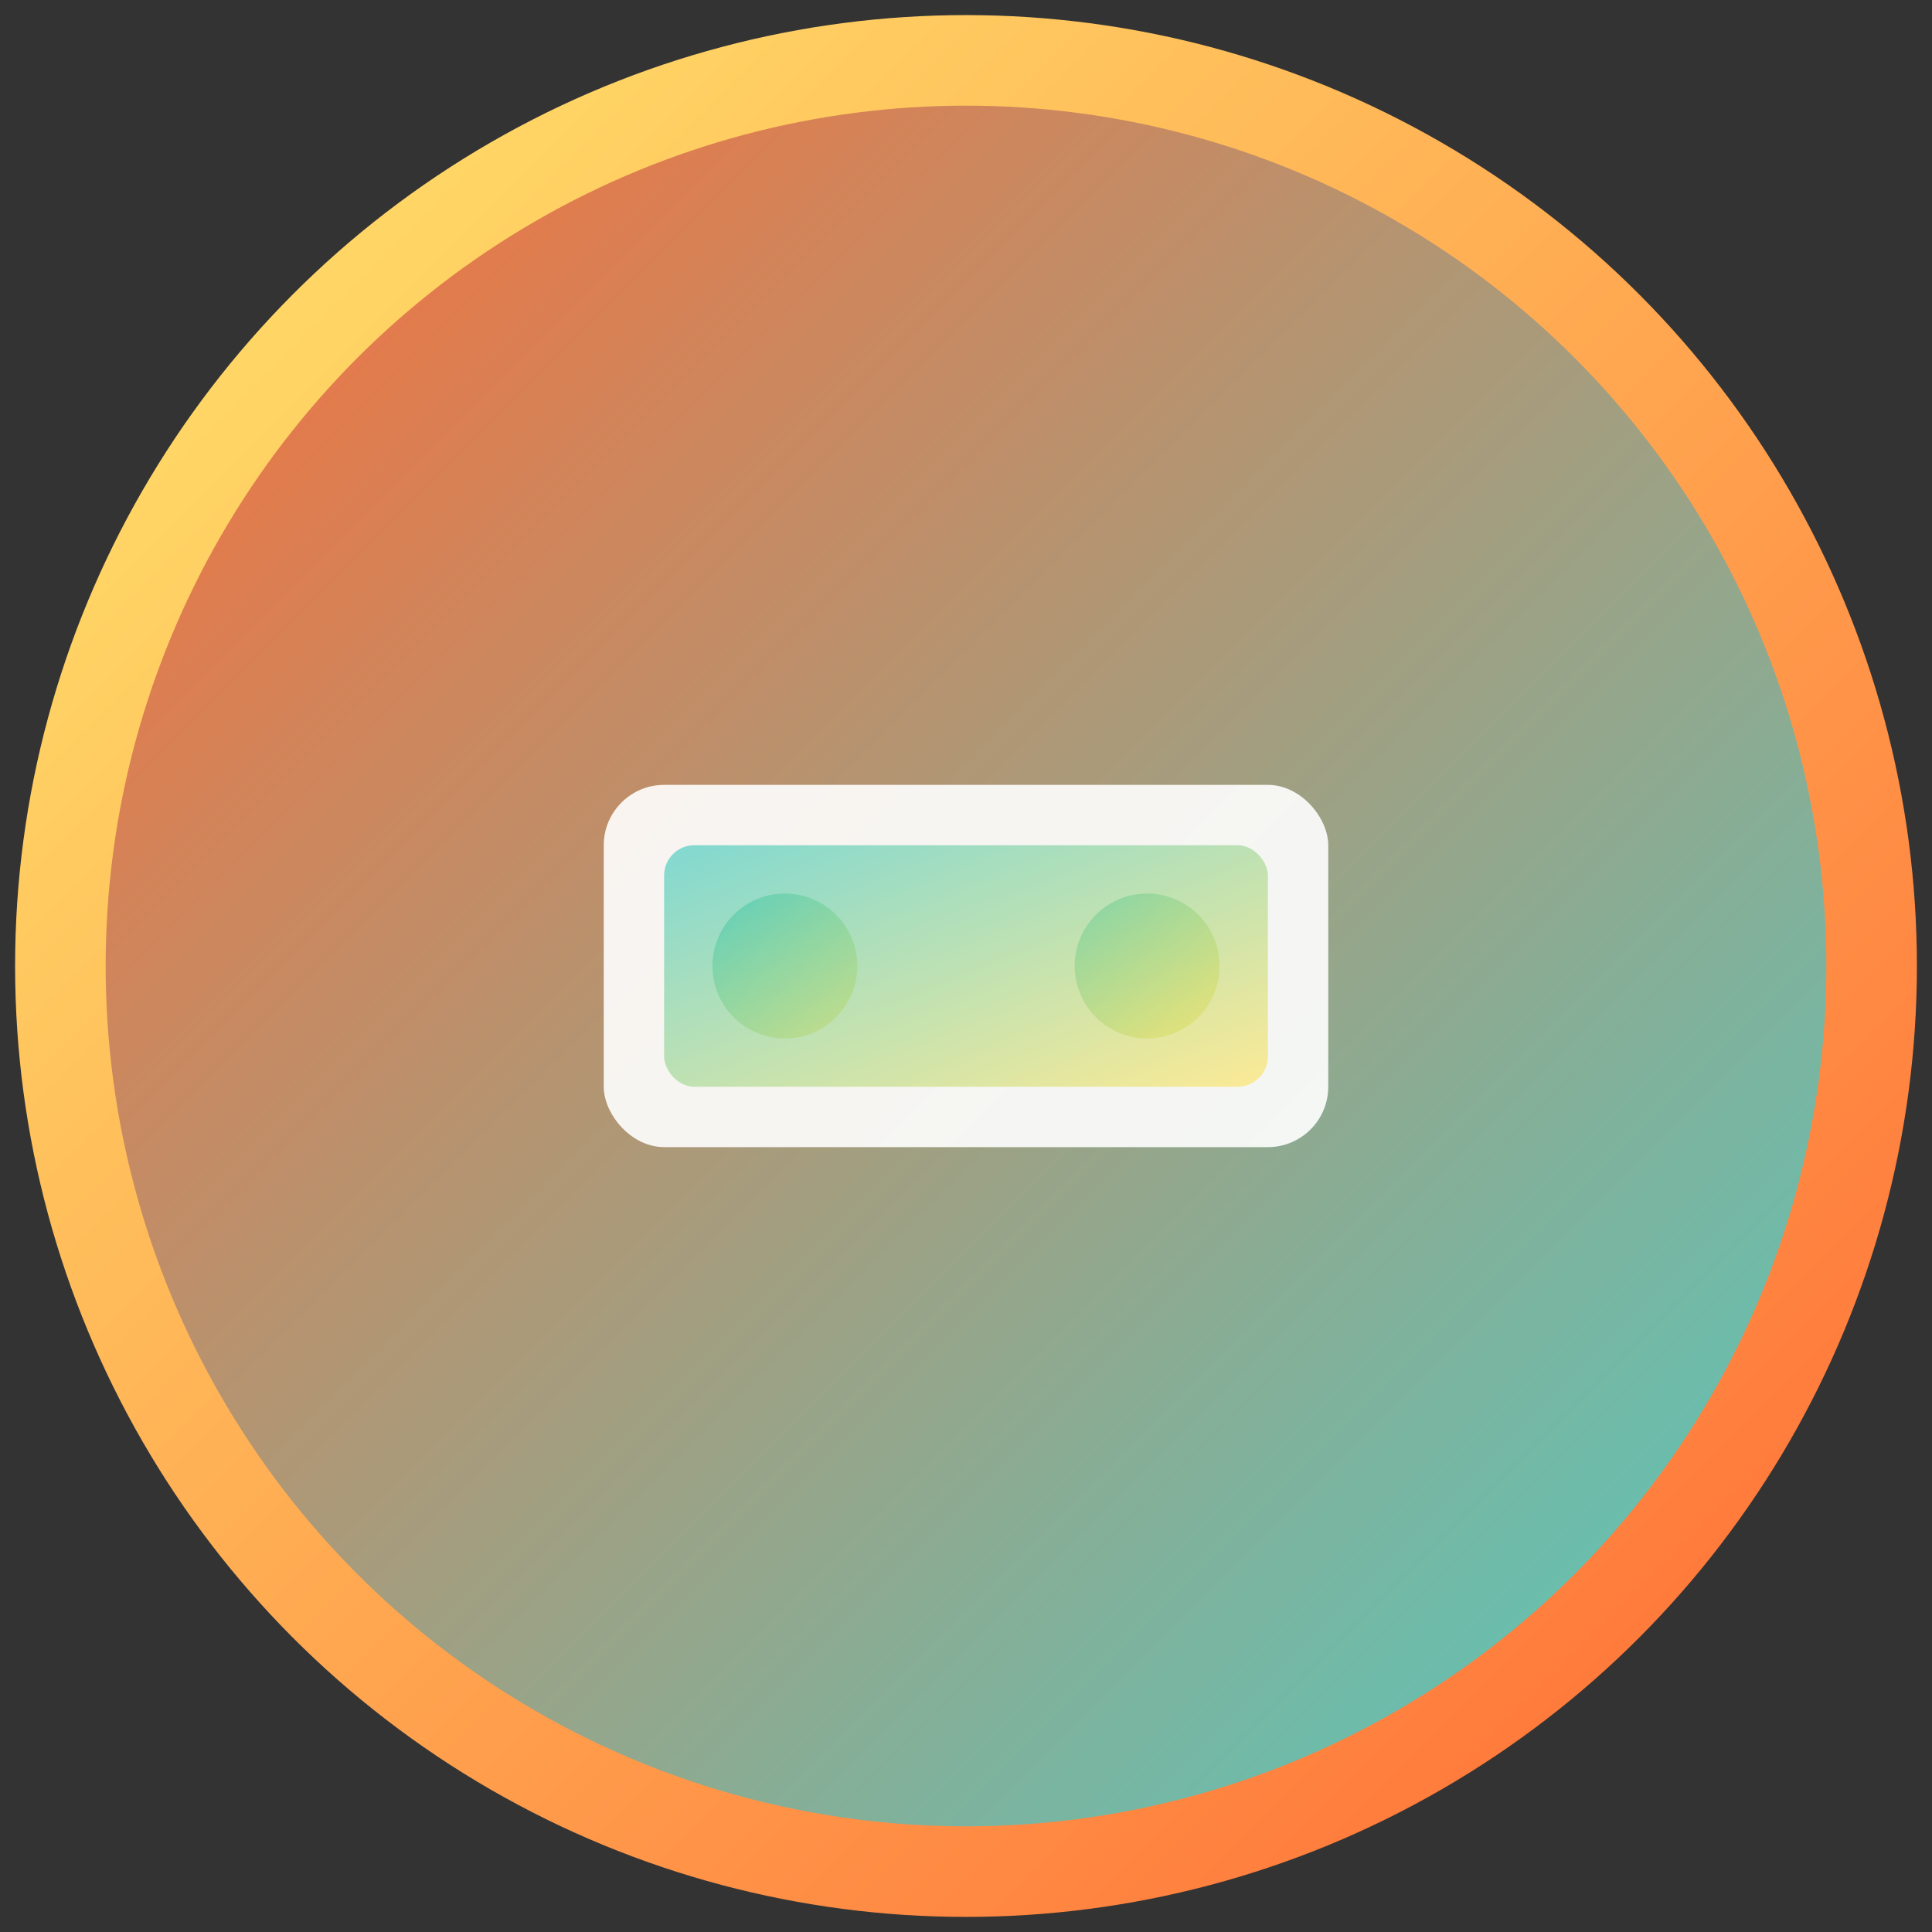
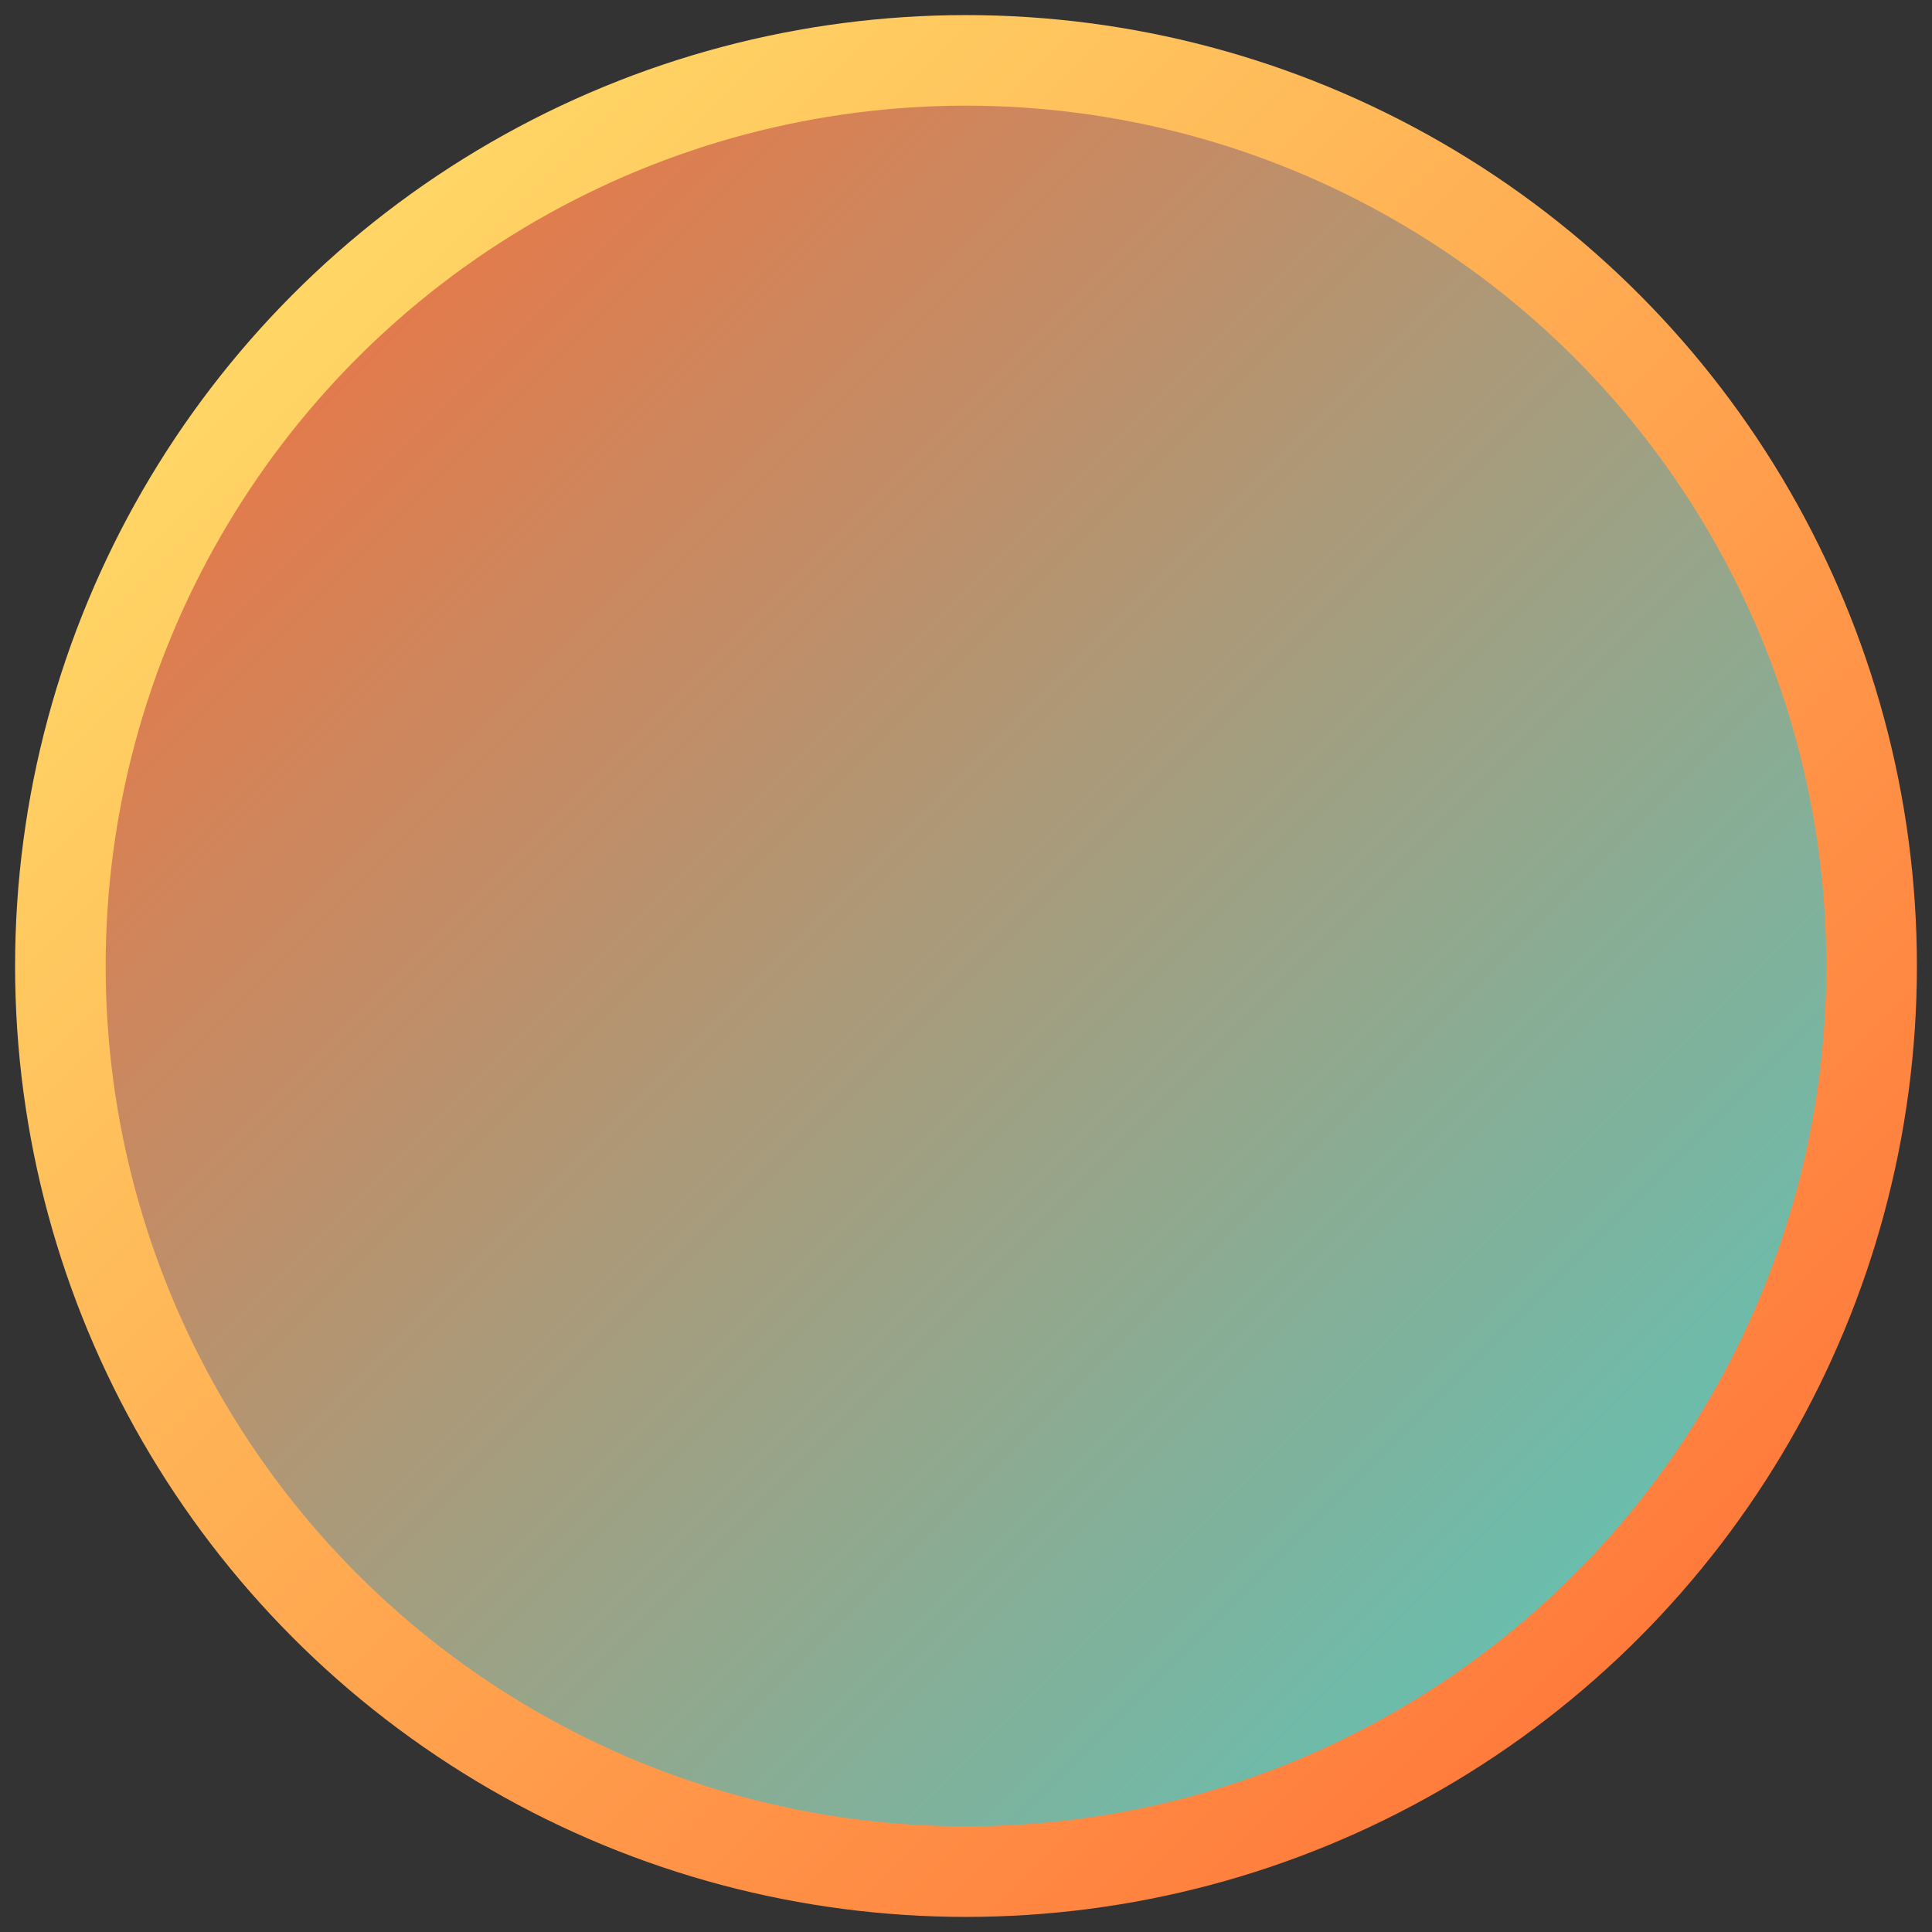
<svg xmlns="http://www.w3.org/2000/svg" width="32" height="32" viewBox="0 0 32 32">
  <rect x="0" y="0" width="32" height="32" fill="#333333" stroke="none" />
  <circle cx="16" cy="16" r="15" fill="url(#gradient1)" stroke="url(#gradient2)" stroke-width="1.5" />
-   <rect x="10" y="13" width="12" height="6" rx="1" fill="white" opacity="0.9" />
-   <circle cx="13" cy="16" r="1.2" fill="url(#gradient3)" />
-   <circle cx="19" cy="16" r="1.2" fill="url(#gradient3)" />
-   <rect x="11" y="14" width="10" height="4" rx="0.5" fill="url(#gradient3)" opacity="0.7" />
  <defs>
    <linearGradient id="gradient1" x1="0%" y1="0%" x2="100%" y2="100%">
      <stop offset="0%" style="stop-color:#FF6B35;stop-opacity:1" />
      <stop offset="100%" style="stop-color:#4ECDC4;stop-opacity:1" />
    </linearGradient>
    <linearGradient id="gradient2" x1="0%" y1="0%" x2="100%" y2="100%">
      <stop offset="0%" style="stop-color:#FFE66D;stop-opacity:1" />
      <stop offset="100%" style="stop-color:#FF6B35;stop-opacity:1" />
    </linearGradient>
    <linearGradient id="gradient3" x1="0%" y1="0%" x2="100%" y2="100%">
      <stop offset="0%" style="stop-color:#4ECDC4;stop-opacity:1" />
      <stop offset="100%" style="stop-color:#FFE66D;stop-opacity:1" />
    </linearGradient>
  </defs>
</svg>